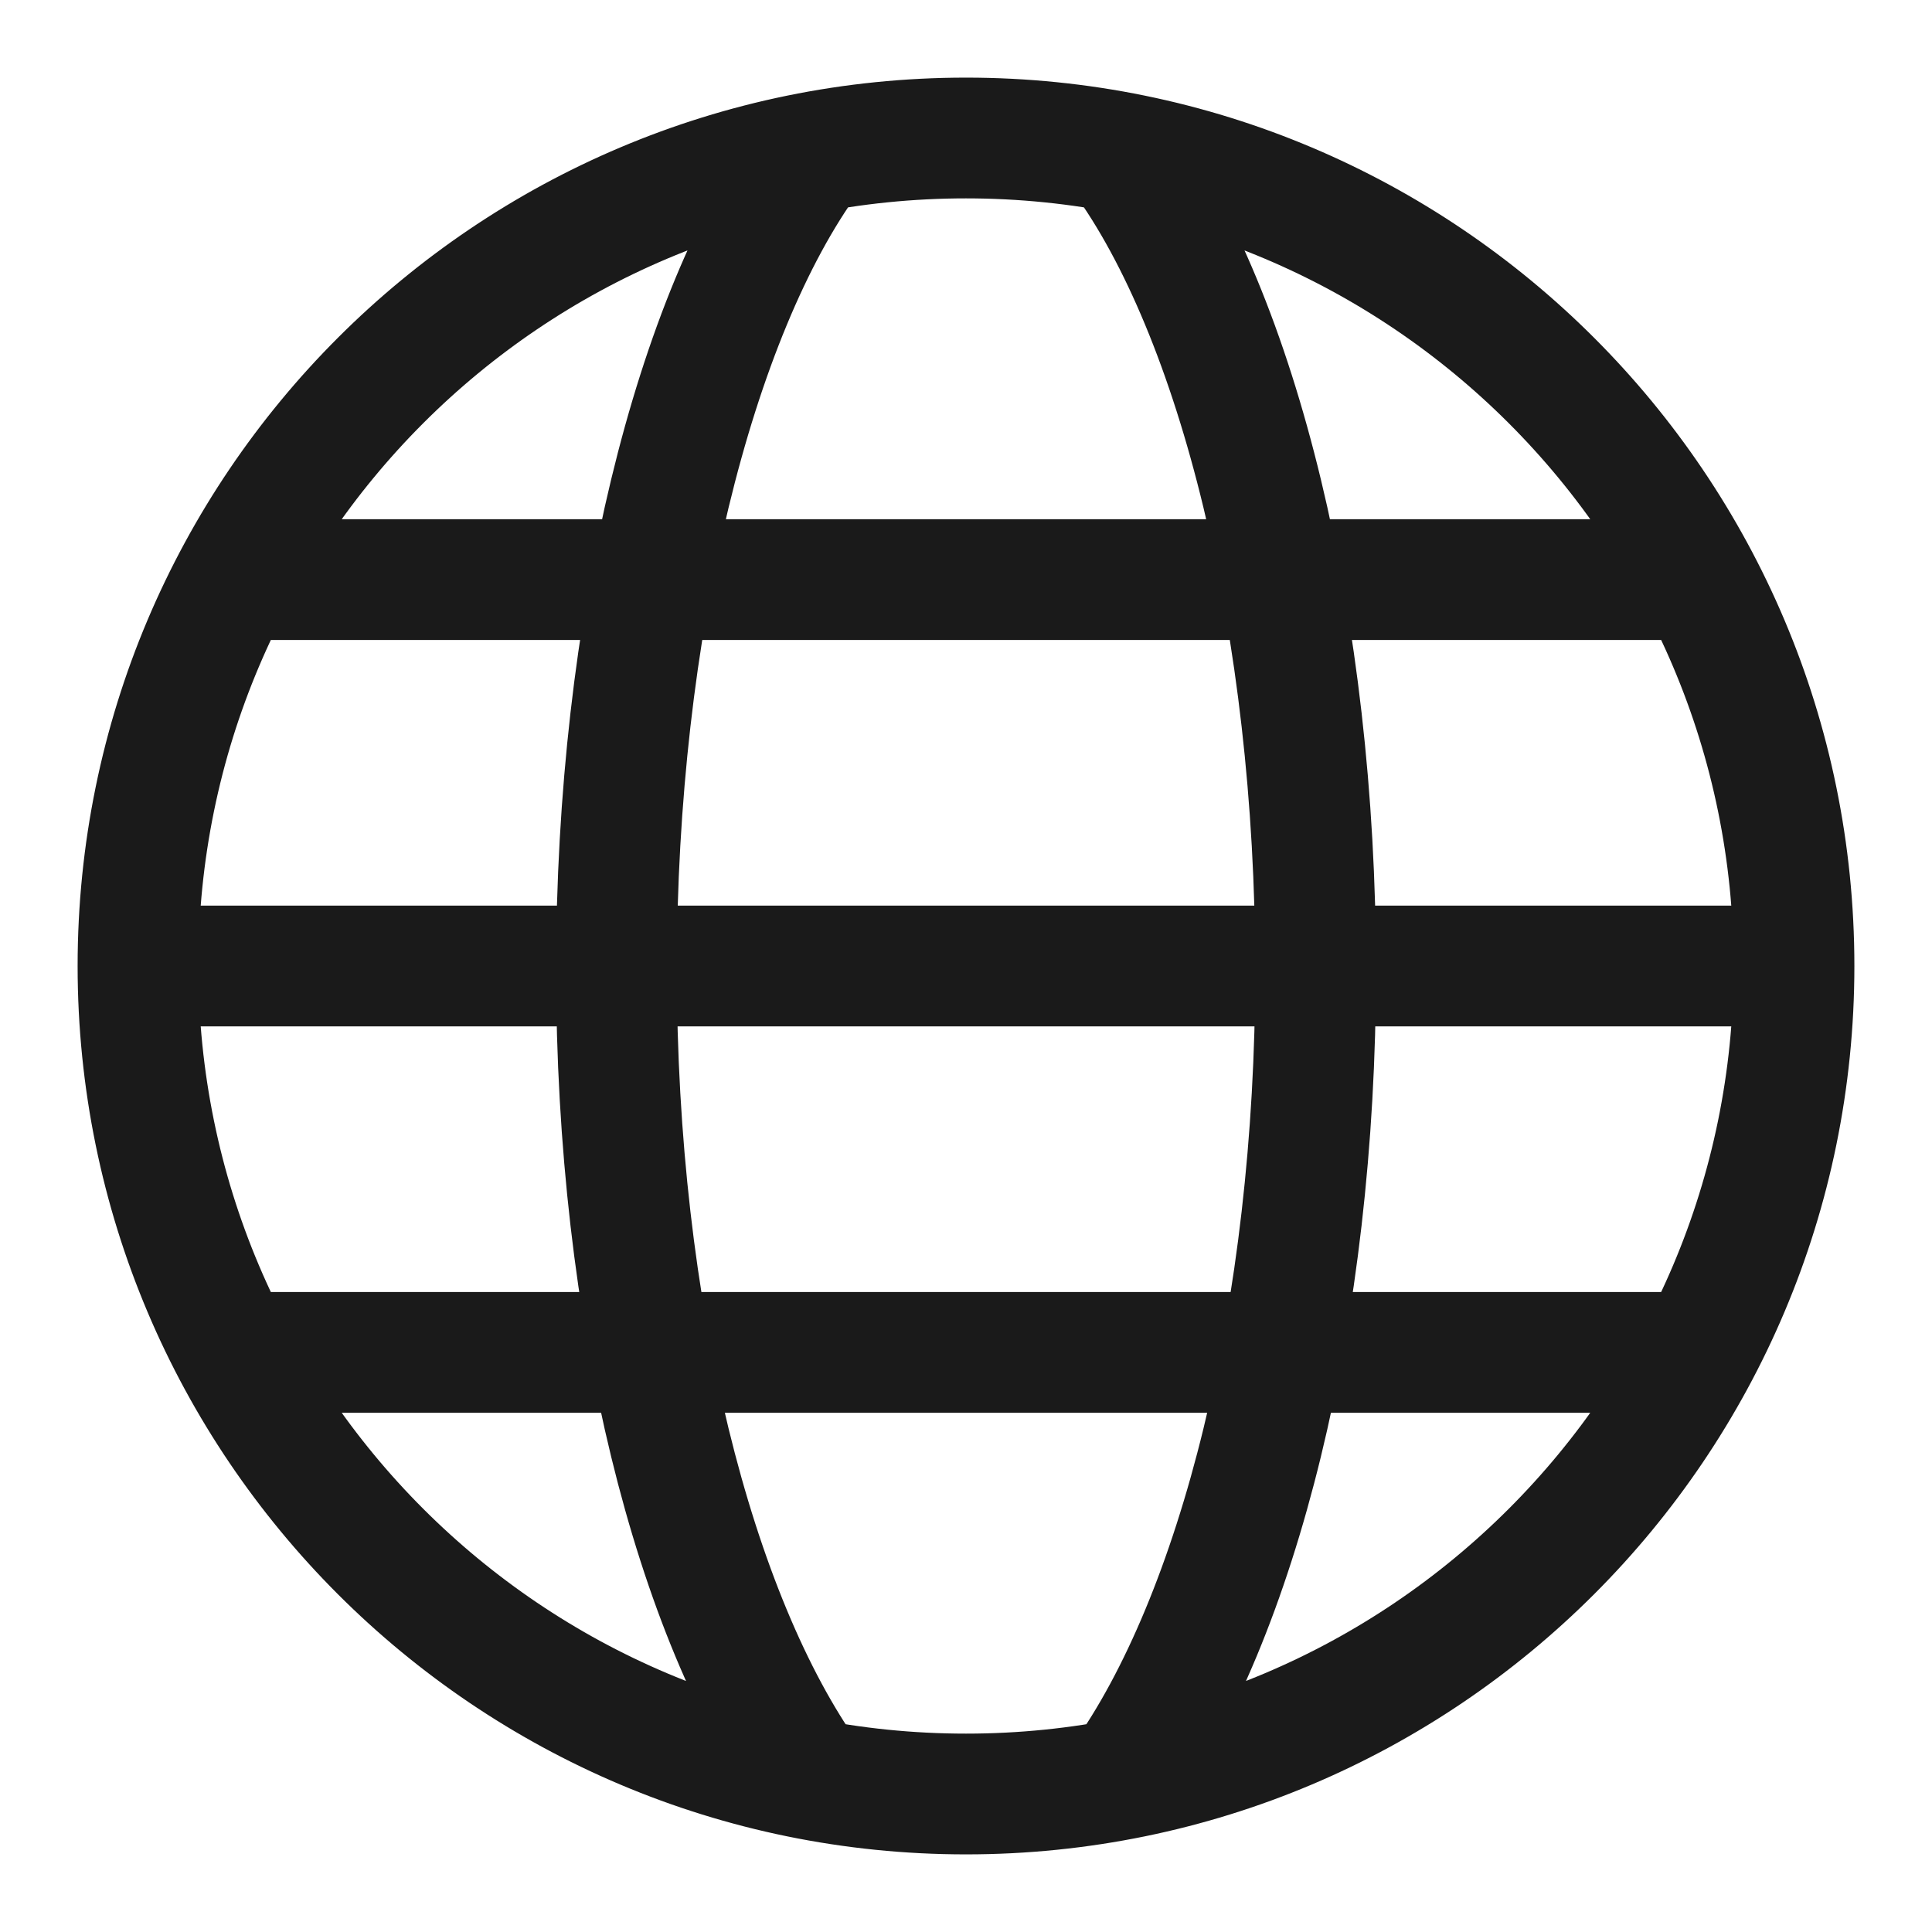
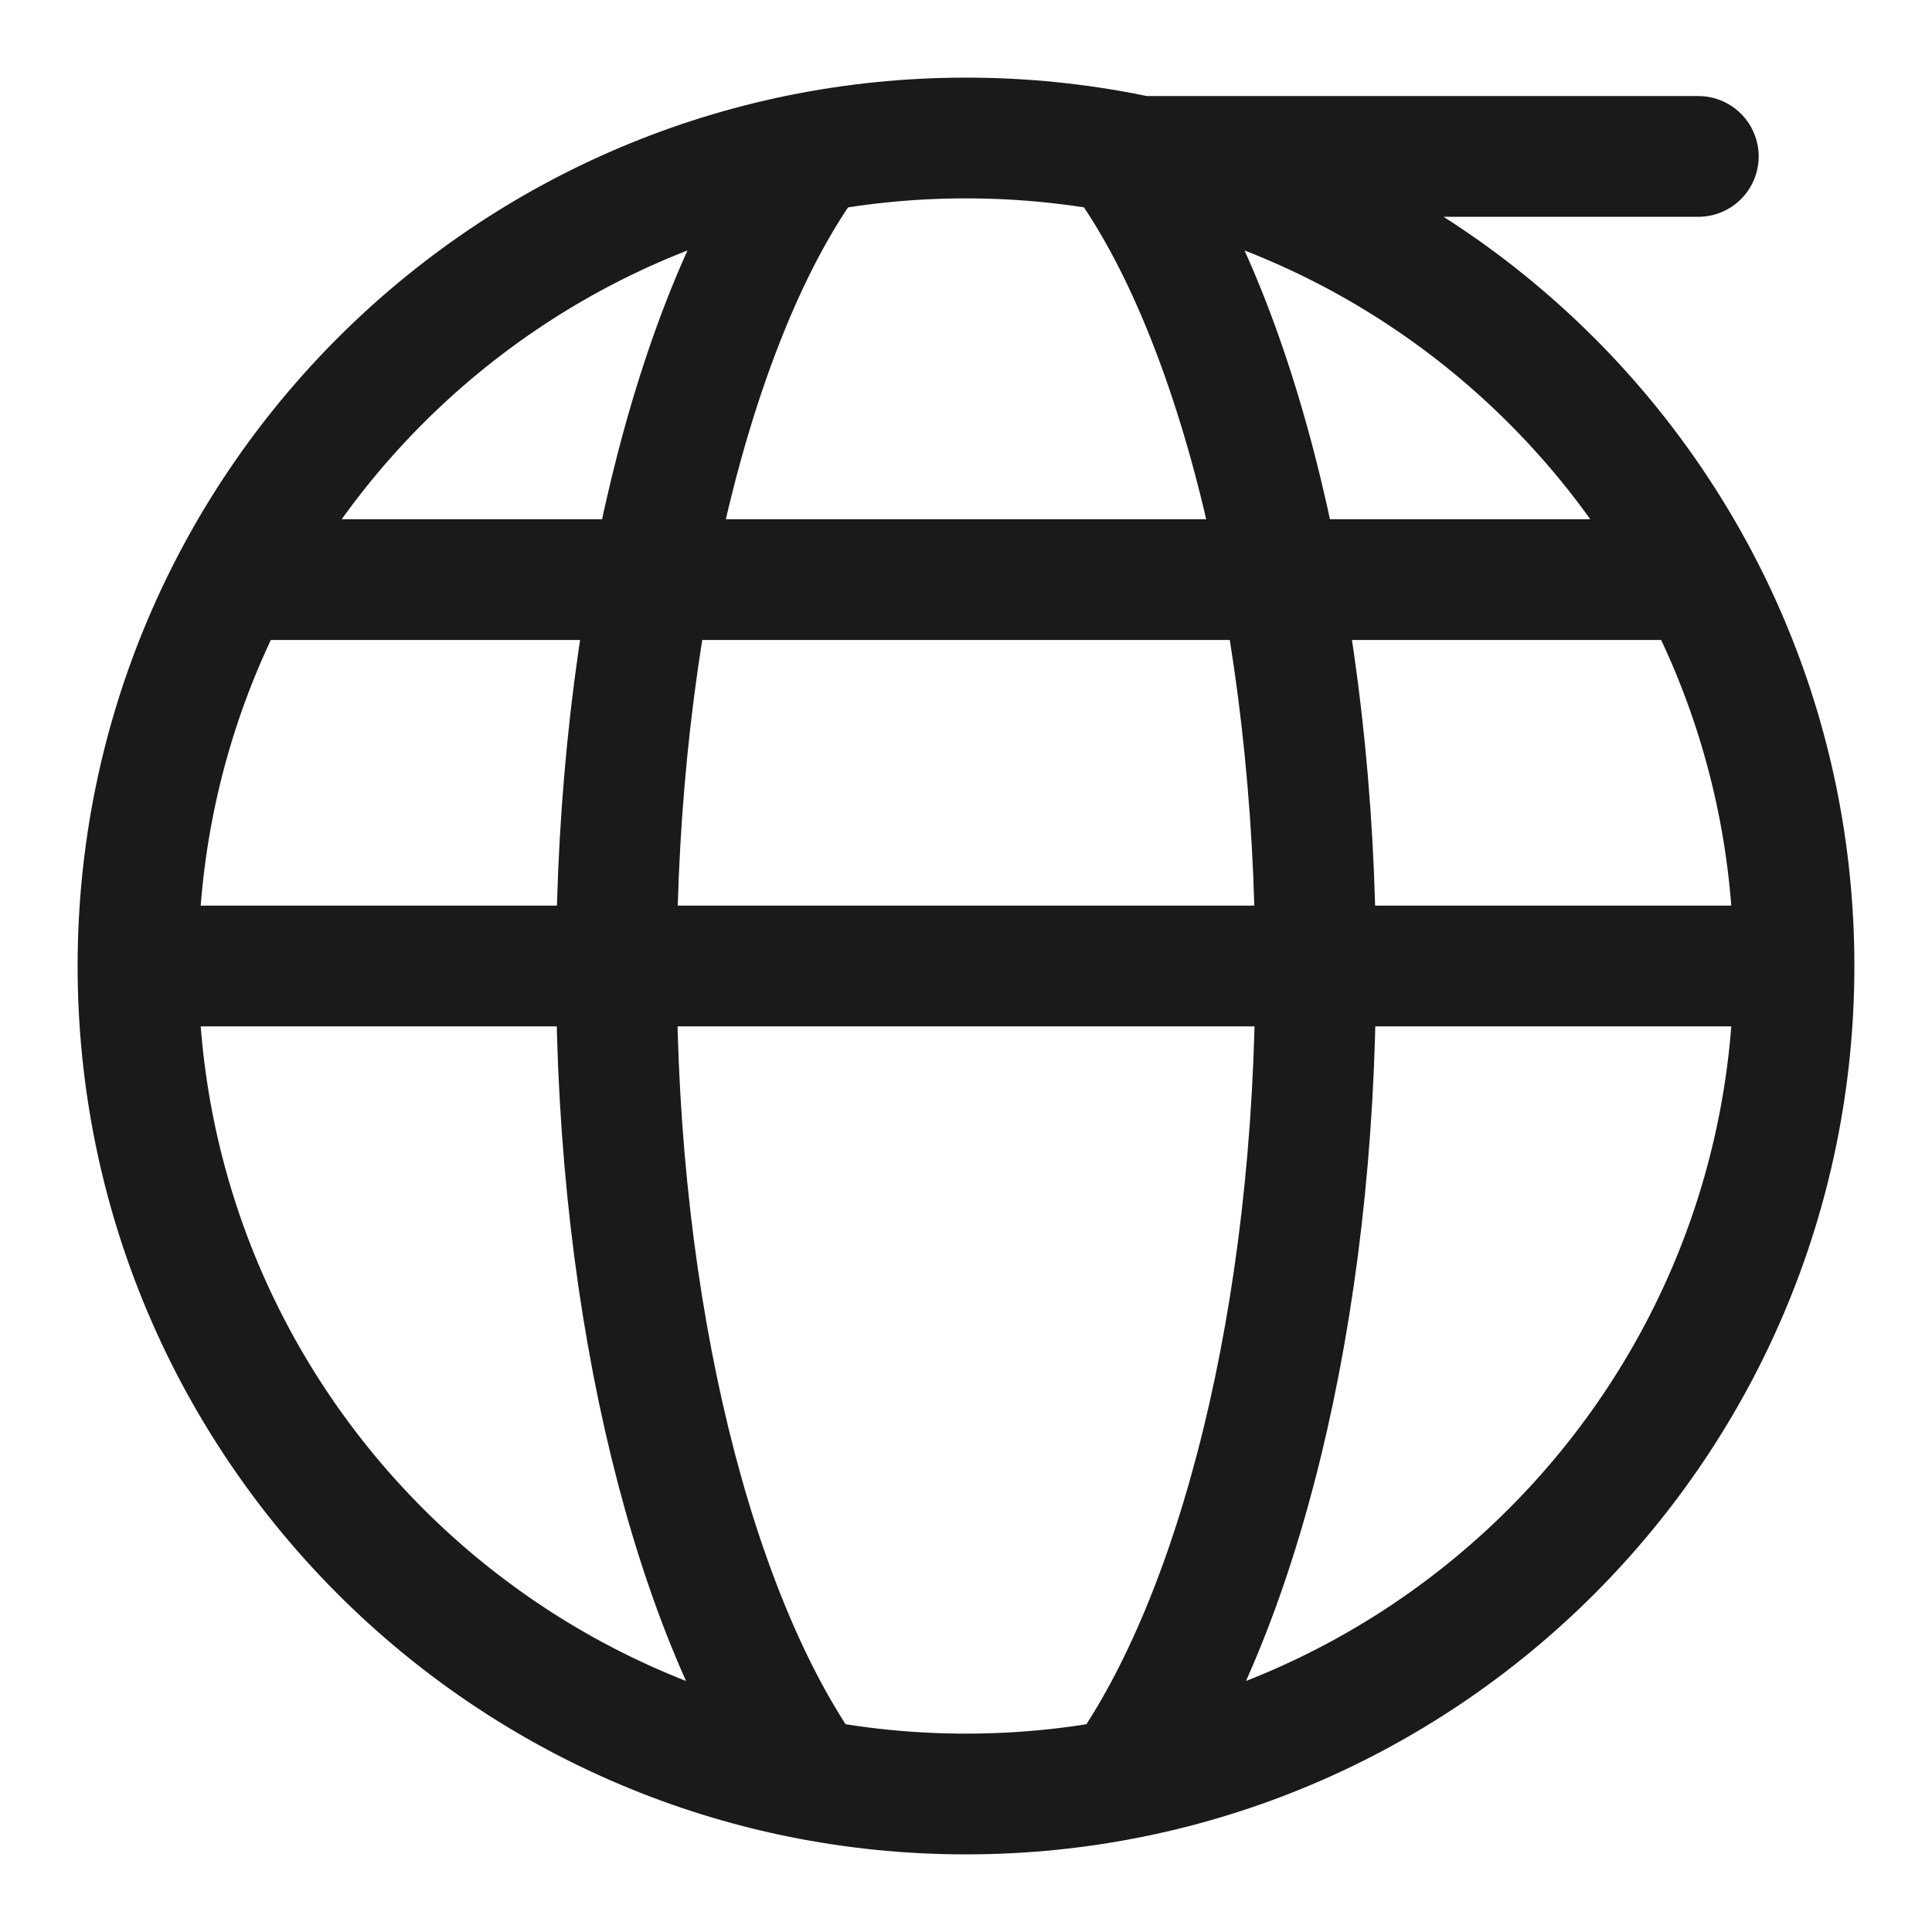
<svg xmlns="http://www.w3.org/2000/svg" width="28" height="28" viewBox="0 0 28 28" fill="none">
-   <path d="M26 14C26 20.627 20.627 26 14 26C7.373 26 2 20.627 2 14M26 14C26 7.373 20.627 2 14 2C7.373 2 2 7.373 2 14M26 14H2M11.739 25.787C10.064 23.44 8.934 19.035 8.934 14.053C8.934 9.072 10.064 4.56 11.739 2.267M16.261 25.787C17.936 23.44 19.067 19.035 19.067 14.053C19.067 9.072 17.936 4.56 16.261 2.267M3.387 19.6H24.613M3.387 8.4H24.613" stroke="#1A1A1A" stroke-width="1.75" stroke-linecap="round" stroke-linejoin="round" />
+   <path d="M26 14C26 20.627 20.627 26 14 26C7.373 26 2 20.627 2 14M26 14C26 7.373 20.627 2 14 2C7.373 2 2 7.373 2 14M26 14H2M11.739 25.787C10.064 23.44 8.934 19.035 8.934 14.053C8.934 9.072 10.064 4.56 11.739 2.267M16.261 25.787C17.936 23.44 19.067 19.035 19.067 14.053C19.067 9.072 17.936 4.56 16.261 2.267H24.613M3.387 8.4H24.613" stroke="#1A1A1A" stroke-width="1.75" stroke-linecap="round" stroke-linejoin="round" />
</svg>